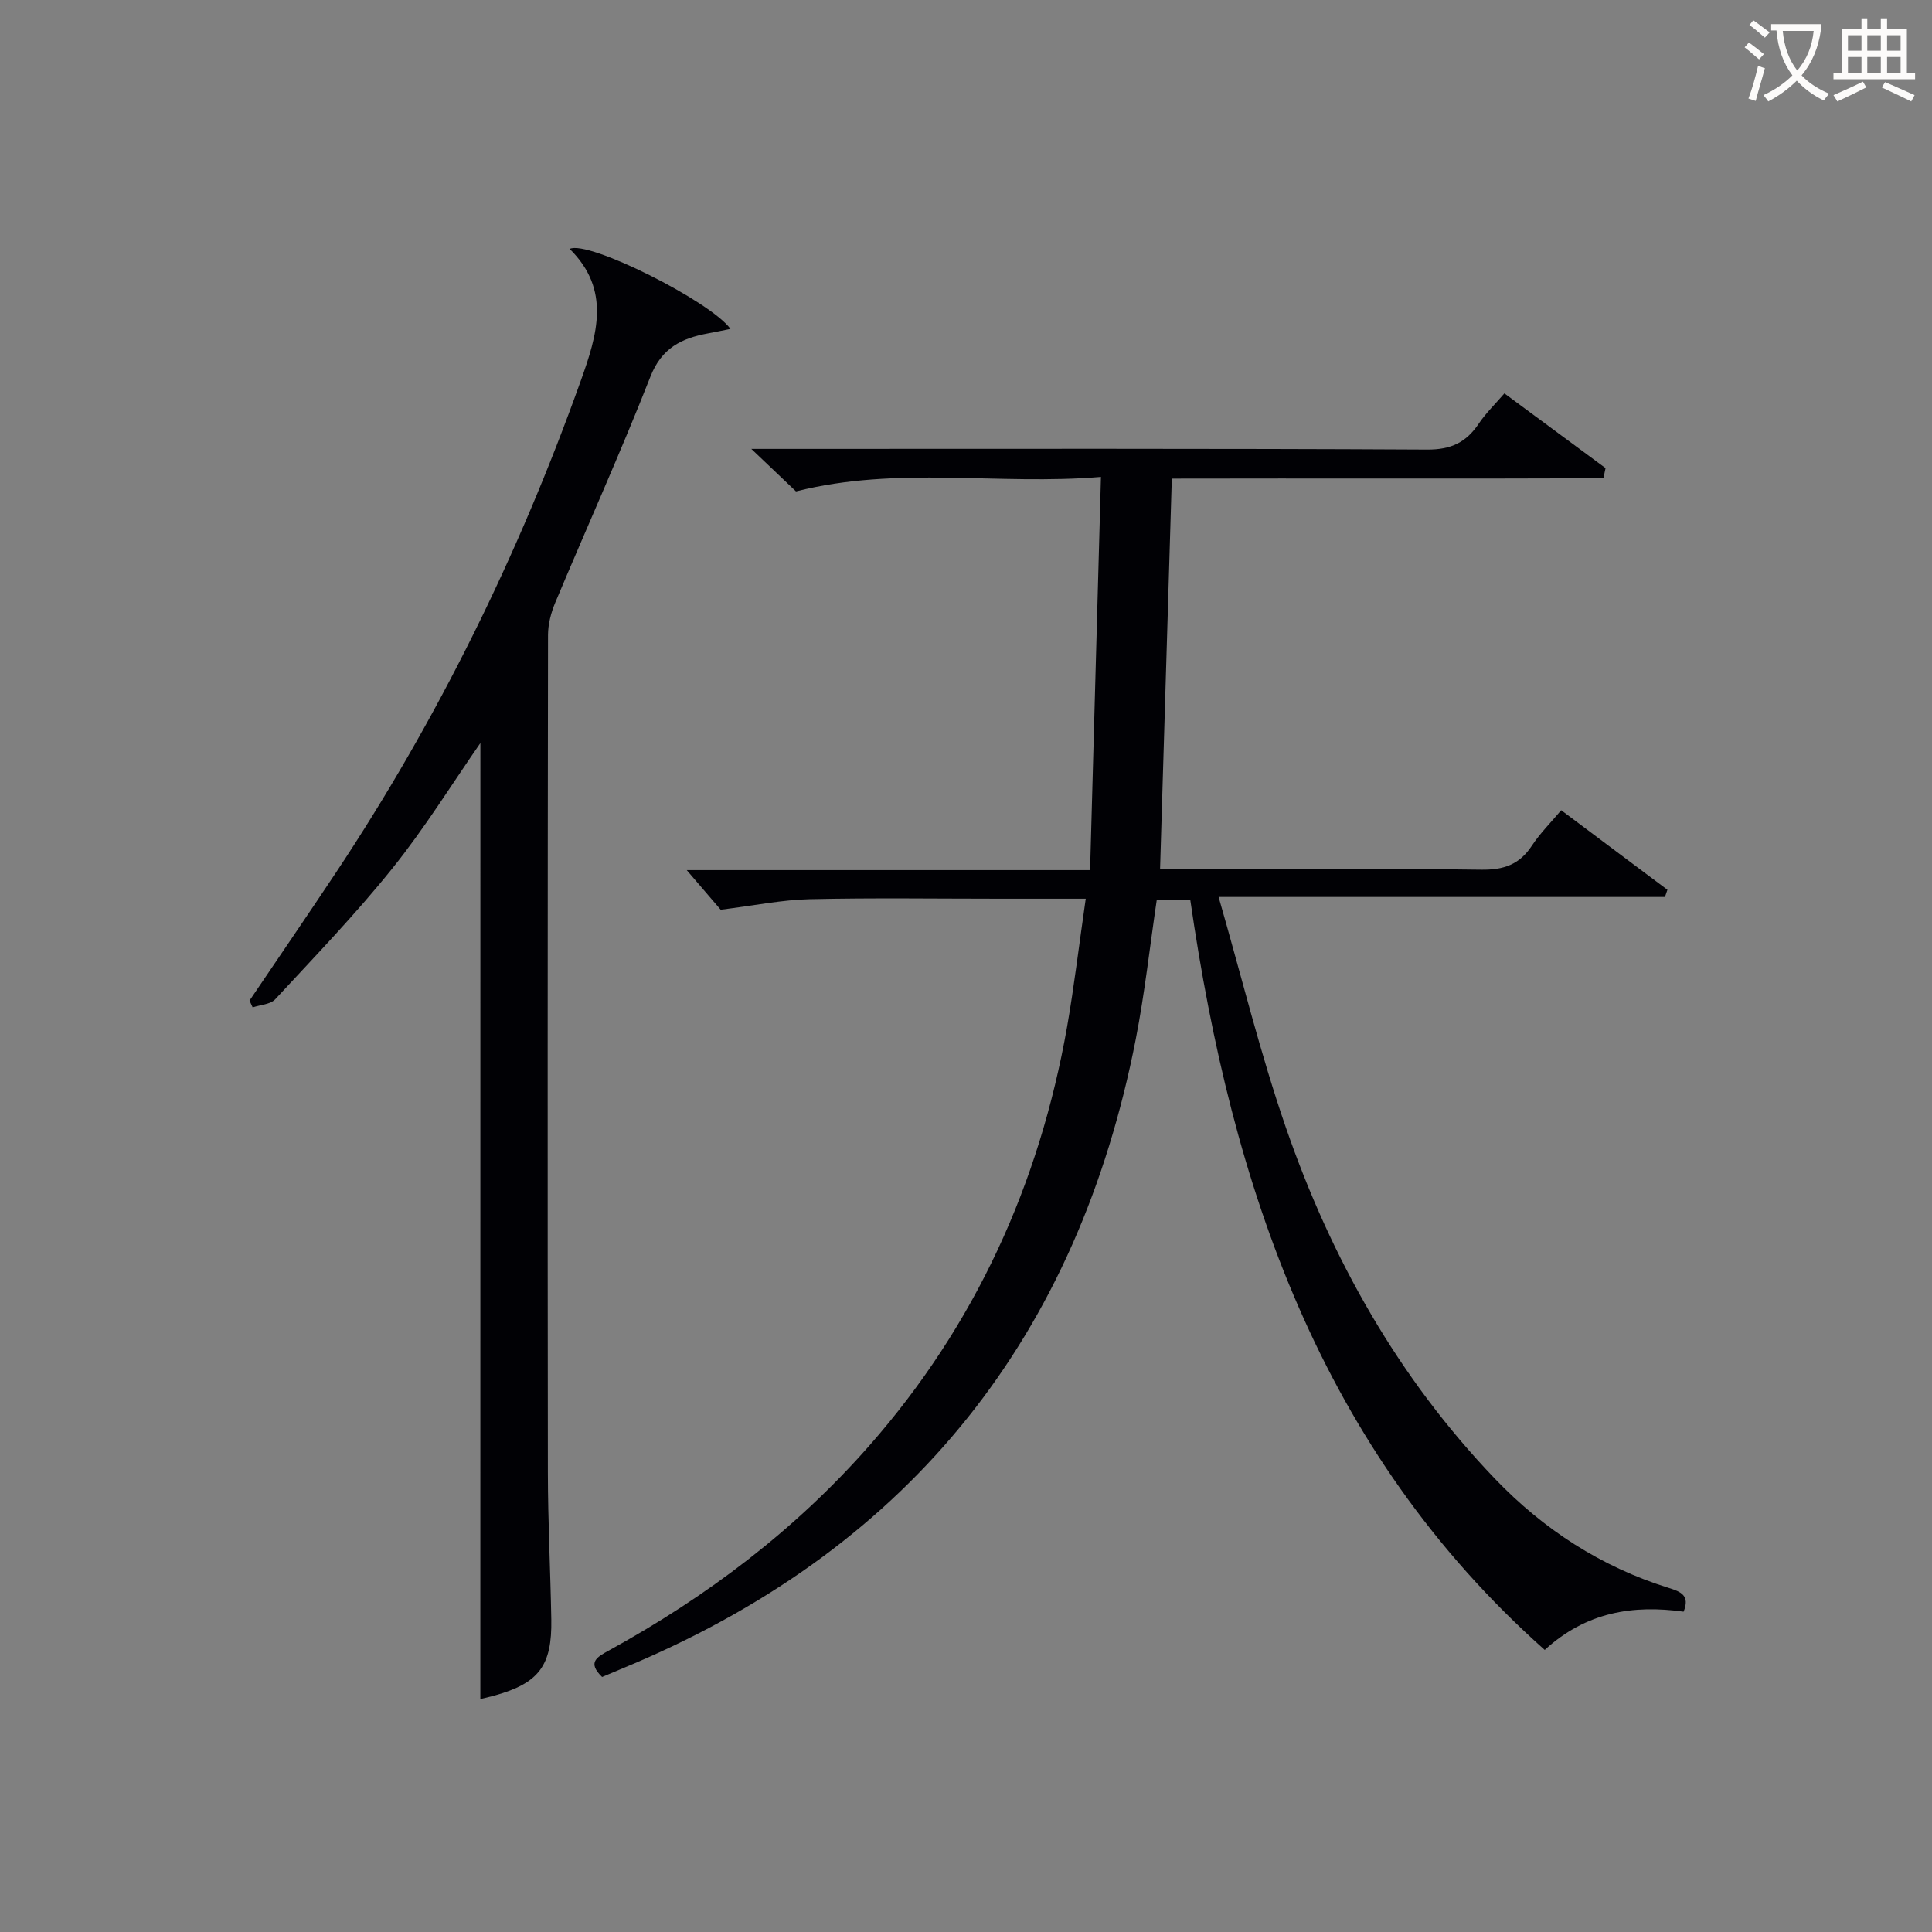
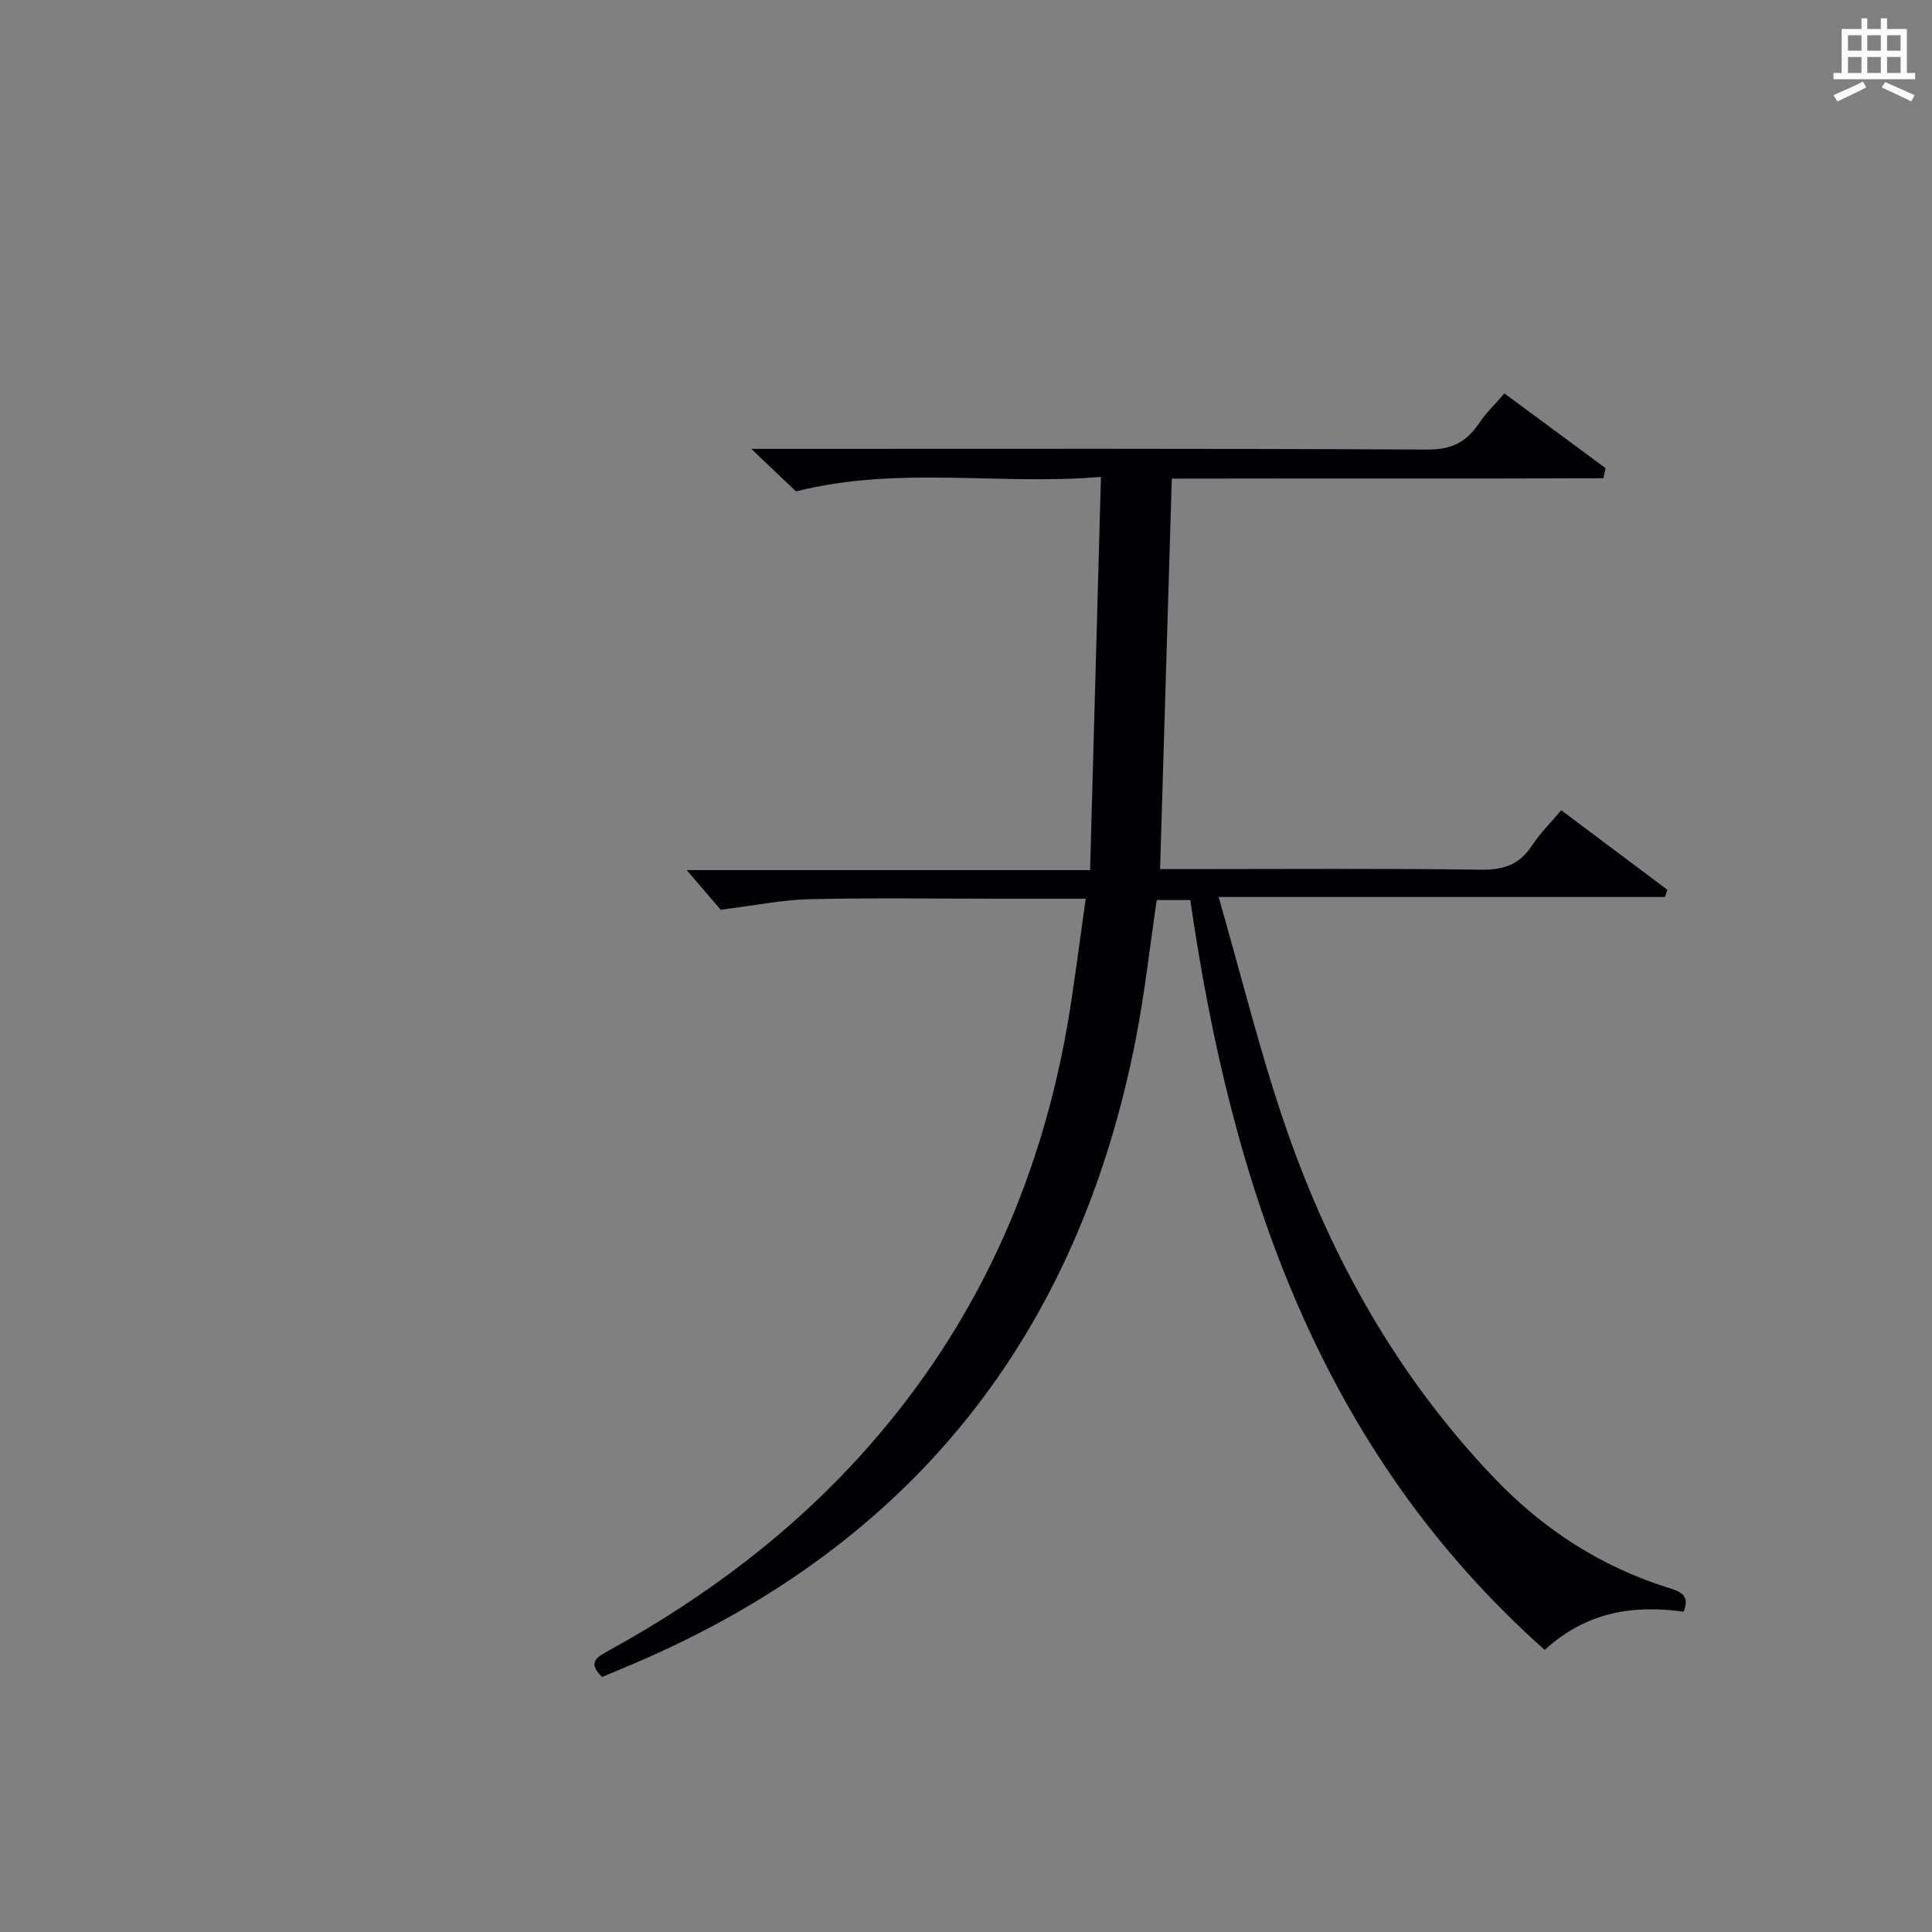
<svg xmlns="http://www.w3.org/2000/svg" enable-background="new 0 0 400 400" viewBox="0 0 400 400">
  <rect x="0" y="0" width="400" height="400" fill="#808080" stroke="none" />
  <path d="m224.79 186.07c-6.46 0-12.08 0-17.71 0-13.17 0-26.34-.2-39.49.1-5.66.13-11.31 1.3-18.38 2.18-1.52-1.78-4.2-4.9-7.03-8.2h83.51c.75-27.18 1.49-53.84 2.25-81.41-21.33 1.78-41.94-2.35-63.14 3-2.17-2.06-5.15-4.9-9.25-8.8h6.43c44.5 0 88.99-.1 133.49.14 4.97.03 8.1-1.5 10.71-5.39 1.46-2.17 3.39-4.03 5.29-6.24 7.18 5.3 14.06 10.38 20.94 15.47-.15.7-.3 1.4-.44 2.1-29.74.12-59.48 0-89.36.07-.81 26.91-1.61 53.57-2.43 80.85h5.03c20.5 0 41-.16 61.49.12 4.65.06 7.88-1.07 10.44-4.94 1.71-2.6 3.97-4.84 6.09-7.37 7.53 5.64 14.76 11.05 21.99 16.47-.17.5-.34.99-.51 1.49-30.34 0-60.69 0-92.41 0 4.81 16.67 8.64 32.46 13.93 47.74 9.38 27.15 23.28 51.85 43.3 72.73 10.07 10.5 22 18.23 35.96 22.58 2.5.78 4.45 1.55 3.08 4.92-10.4-1.45-20.13.02-28.75 7.92-46.51-41.38-64.79-95.92-73.38-155.25-2.39 0-4.49 0-6.95 0-1.42 9.55-2.48 19.25-4.34 28.79-11.95 61.16-46.13 104.58-103.69 129.2-2.27.97-4.55 1.91-6.8 2.86-3.13-3.03-1.08-4.12 1.42-5.49 20.29-11.15 38.54-24.93 53.88-42.38 21.97-24.98 35.21-54.12 40.97-86.75 1.48-8.49 2.49-17.06 3.86-26.51z" fill="#010105" />
-   <path d="m99.46 153.84c-5.81 8.36-11.49 17.56-18.21 25.93-7.58 9.45-16.02 18.21-24.26 27.11-1 1.08-3.09 1.15-4.68 1.69-.22-.47-.43-.94-.65-1.41 5.94-8.79 11.94-17.54 17.81-26.37 21.18-31.86 37.9-65.93 50.77-101.95 3.42-9.56 6.28-18.85-2.29-27.3 3.78-1.91 29.24 10.89 33.28 16.56-1.78.36-3.22.66-4.67.93-5.45 1.01-9.57 3.01-11.9 8.95-6.18 15.75-13.17 31.19-19.71 46.8-.87 2.07-1.48 4.44-1.49 6.67-.08 57.8-.1 115.61-.03 173.41.01 10.14.53 20.28.71 30.42.17 9.58-2.56 13.18-11.7 15.75-1.25.35-2.52.62-2.99.73.01-66.11.01-132.24.01-197.92z" fill="#010105" />
  <g fill="#fcfbfa">
-     <path d="m362.1 8.8c1.1.8 2.1 1.6 3.1 2.4l-1 1.1c-1.3-1.1-2.3-2-3-2.5zm1.9 4.8c.5.2.9.4 1.4.5-.6 2.3-1.3 4.5-1.9 6.8l-1.5-.5c.8-2.1 1.4-4.3 2-6.8zm-1-9.4c1.3.9 2.4 1.8 3.4 2.5l-1 1.1c-1.4-1.2-2.4-2.1-3.2-2.6zm3.7 2.2v-1.4h10.3v1.2c-.5 3.6-1.8 6.8-4 9.4 1.5 1.6 3.4 2.8 5.7 3.8-.3.4-.7.8-1.1 1.4-2.3-1.1-4.1-2.5-5.6-4.1-1.6 1.6-3.6 3.1-5.9 4.3-.3-.5-.7-.9-1-1.3 2.4-1.1 4.4-2.5 6-4.1-1.9-2.5-3-5.6-3.3-9.3h-1.1zm8.8 0h-6.4c.3 3.3 1.3 6 3 8.2 2-2.3 3.1-5.1 3.4-8.2z" />
    <path d="m385.3 3.8h1.3v2.2h2.8v-2.2h1.3v2.2h4.1v9.1h1.7v1.3h-16.9v-1.3h1.7v-9.1h4.1v-2.2zm.4 13.1.7 1.2c-1.8.9-3.8 1.9-6 2.9-.2-.4-.5-.8-.8-1.3 2.3-1 4.3-1.9 6.1-2.8zm-3.1-6.4h2.8v-3.2h-2.8zm0 4.6h2.8v-3.3h-2.8zm4-4.6h2.8v-3.2h-2.8zm0 4.6h2.8v-3.3h-2.8zm3.7 1.9c2.1.9 4.1 1.8 6.1 2.7l-.7 1.3c-2.2-1.1-4.2-2-6.1-2.9zm3.2-9.7h-2.8v3.2h2.8zm-2.8 7.8h2.8v-3.3h-2.8z" />
  </g>
</svg>